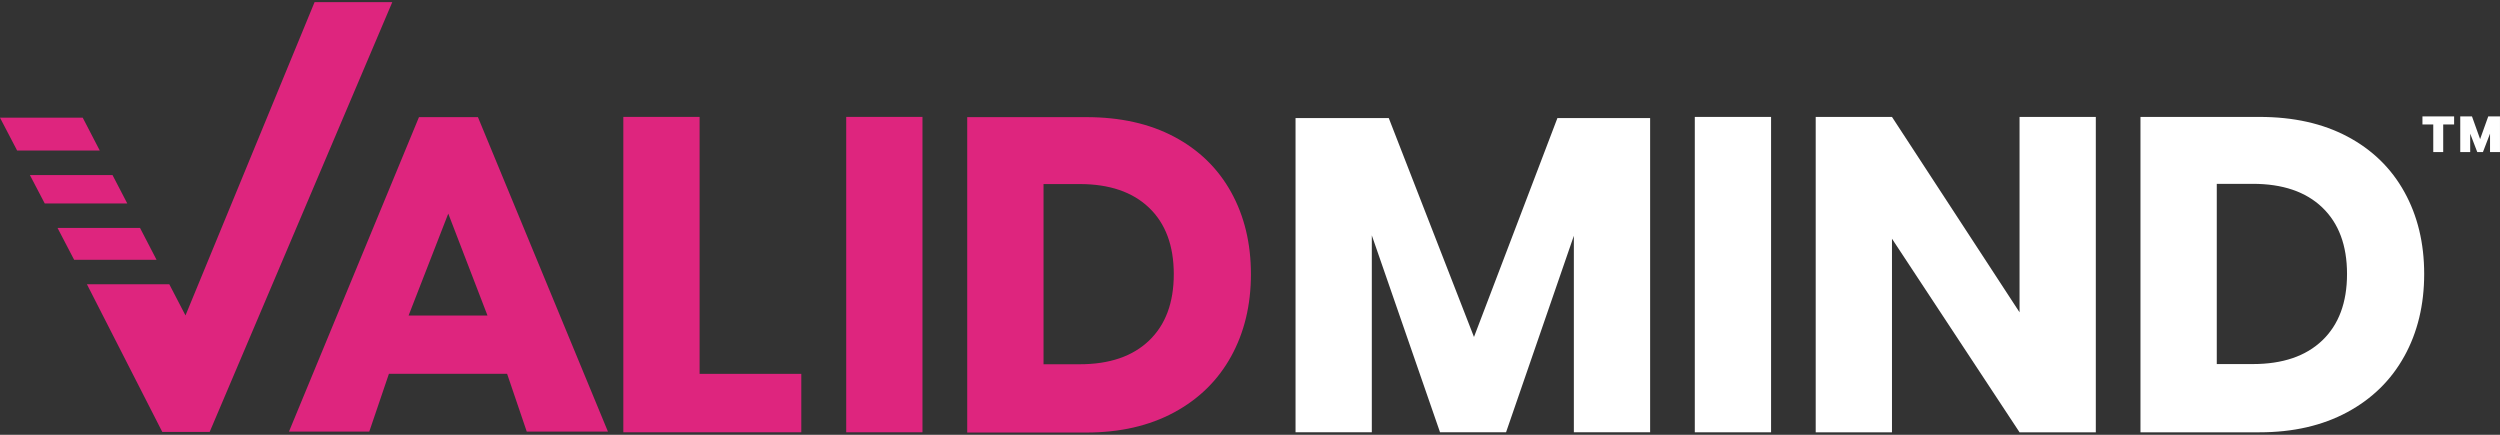
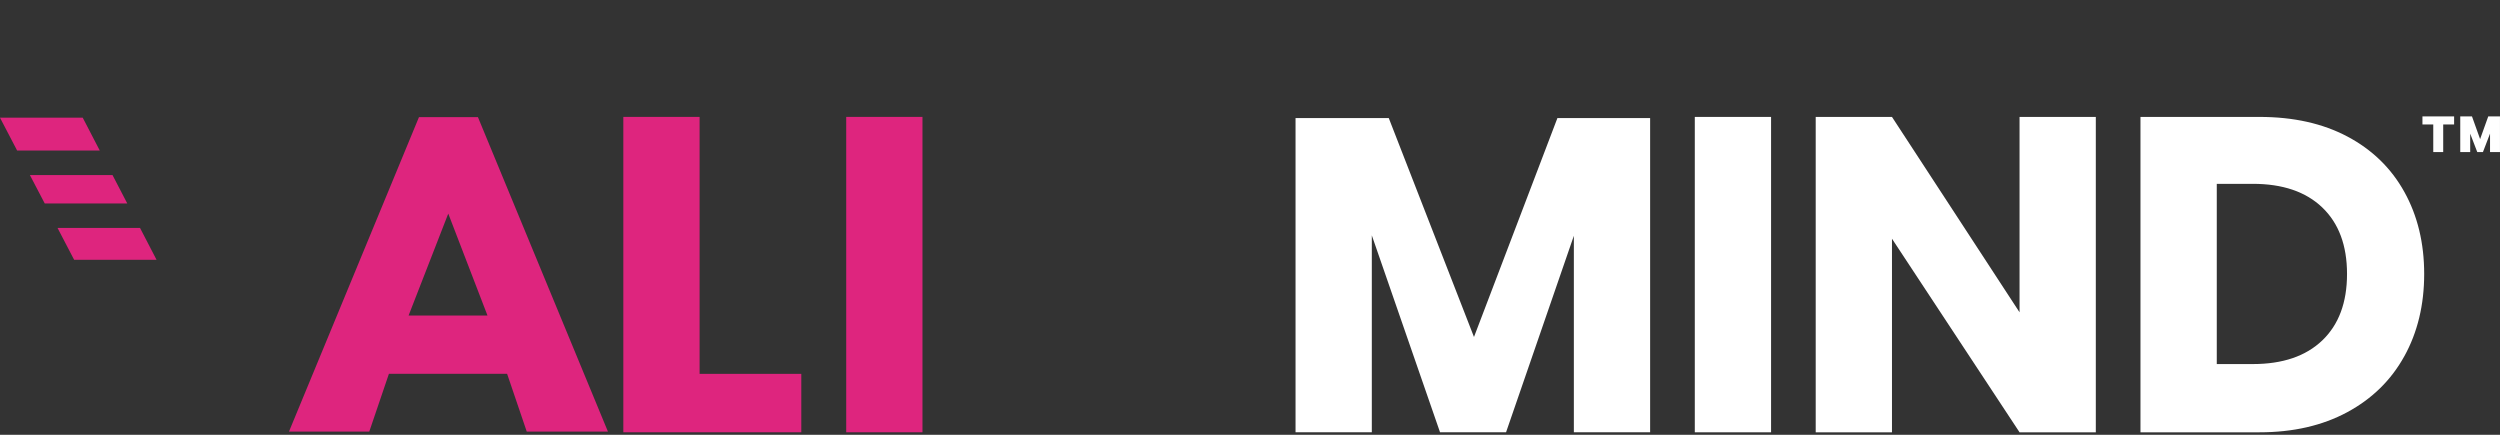
<svg xmlns="http://www.w3.org/2000/svg" width="138" height="24" viewBox="0 0 138 24" fill="none">
  <rect x="0" y="0" width="138" height="24" fill="#333333" stroke="none" />
  <path d="M27.992 20.634H21.468L20.384 23.824H15.951L23.128 6.464H26.381L33.558 23.824H29.077L27.992 20.634ZM26.91 17.419L24.744 11.791L22.553 17.419H26.91Z" fill="#DE257E" />
  <path d="M38.618 20.637H44.232V23.862H34.408V6.453H38.618V20.637Z" fill="#DE257E" />
-   <path d="M50.921 6.453V23.862H46.711V6.453H50.921Z" fill="#DE257E" />
-   <path d="M67.956 19.677C67.226 21 66.175 22.029 64.804 22.768C63.433 23.506 61.819 23.876 59.966 23.876H53.391V6.466H59.966C61.837 6.466 63.455 6.827 64.817 7.55C66.179 8.273 67.226 9.289 67.956 10.603C68.685 11.917 69.051 13.427 69.051 15.135C69.051 16.843 68.685 18.357 67.956 19.677ZM63.426 18.802C64.337 17.932 64.793 16.709 64.793 15.135C64.793 13.561 64.337 12.335 63.426 11.465C62.516 10.594 61.237 10.16 59.597 10.16H57.603V20.107H59.597C61.24 20.107 62.516 19.673 63.426 18.802Z" fill="#DE257E" />
+   <path d="M50.921 6.453V23.862H46.711V6.453Z" fill="#DE257E" />
  <path d="M2.47 11.232H7.026L6.211 9.663H1.65L2.47 11.232Z" fill="#DE257E" />
  <path d="M7.73 12.583H3.176L4.093 14.342H8.642L7.73 12.583Z" fill="#DE257E" />
-   <path d="M17.365 0.118L10.239 17.412L9.346 15.693H4.799L8.958 23.841H11.574L21.654 0.118H17.365Z" fill="#DE257E" />
  <path d="M5.508 8.311L4.567 6.497H0L0.946 8.311H5.508Z" fill="#DE257E" />
  <path d="M91.087 6.518V23.862H86.877V13.015L83.134 23.862H79.49L75.724 12.991V23.862H71.514V6.518H76.66L81.364 18.601L85.969 6.518H91.091H91.087Z" fill="white" />
  <path d="M97.763 6.454V23.863H93.553V6.454H97.763Z" fill="white" />
  <path d="M115.689 23.863H111.479L104.437 13.177V23.863H100.227V6.454H104.437L111.479 17.239V6.454H115.689V23.863Z" fill="white" />
  <path d="M132.719 19.664C131.99 20.986 130.938 22.015 129.567 22.754C128.196 23.492 126.583 23.863 124.729 23.863H118.154V6.454H124.729C126.601 6.454 128.218 6.816 129.581 7.539C130.943 8.262 131.99 9.278 132.719 10.591C133.449 11.905 133.815 13.415 133.815 15.123C133.815 16.831 133.449 18.346 132.719 19.666V19.664ZM128.19 18.791C129.1 17.92 129.556 16.697 129.556 15.123C129.556 13.549 129.1 12.324 128.19 11.453C127.28 10.582 126.001 10.148 124.361 10.148H122.366V20.096H124.361C126.003 20.096 127.28 19.661 128.19 18.791Z" fill="white" />
  <path d="M133.719 6.87V6.427H135.467V6.87H133.719ZM134.316 8.395V6.596H134.865V8.395H134.316ZM135.806 8.395V6.427H136.355V8.395H135.806ZM136.745 8.395L135.991 6.427H136.454L136.902 7.679L137.351 6.427H137.814L137.058 8.395H136.747H136.745ZM137.45 8.395V6.427H137.999V8.395H137.45Z" fill="white" />
</svg>